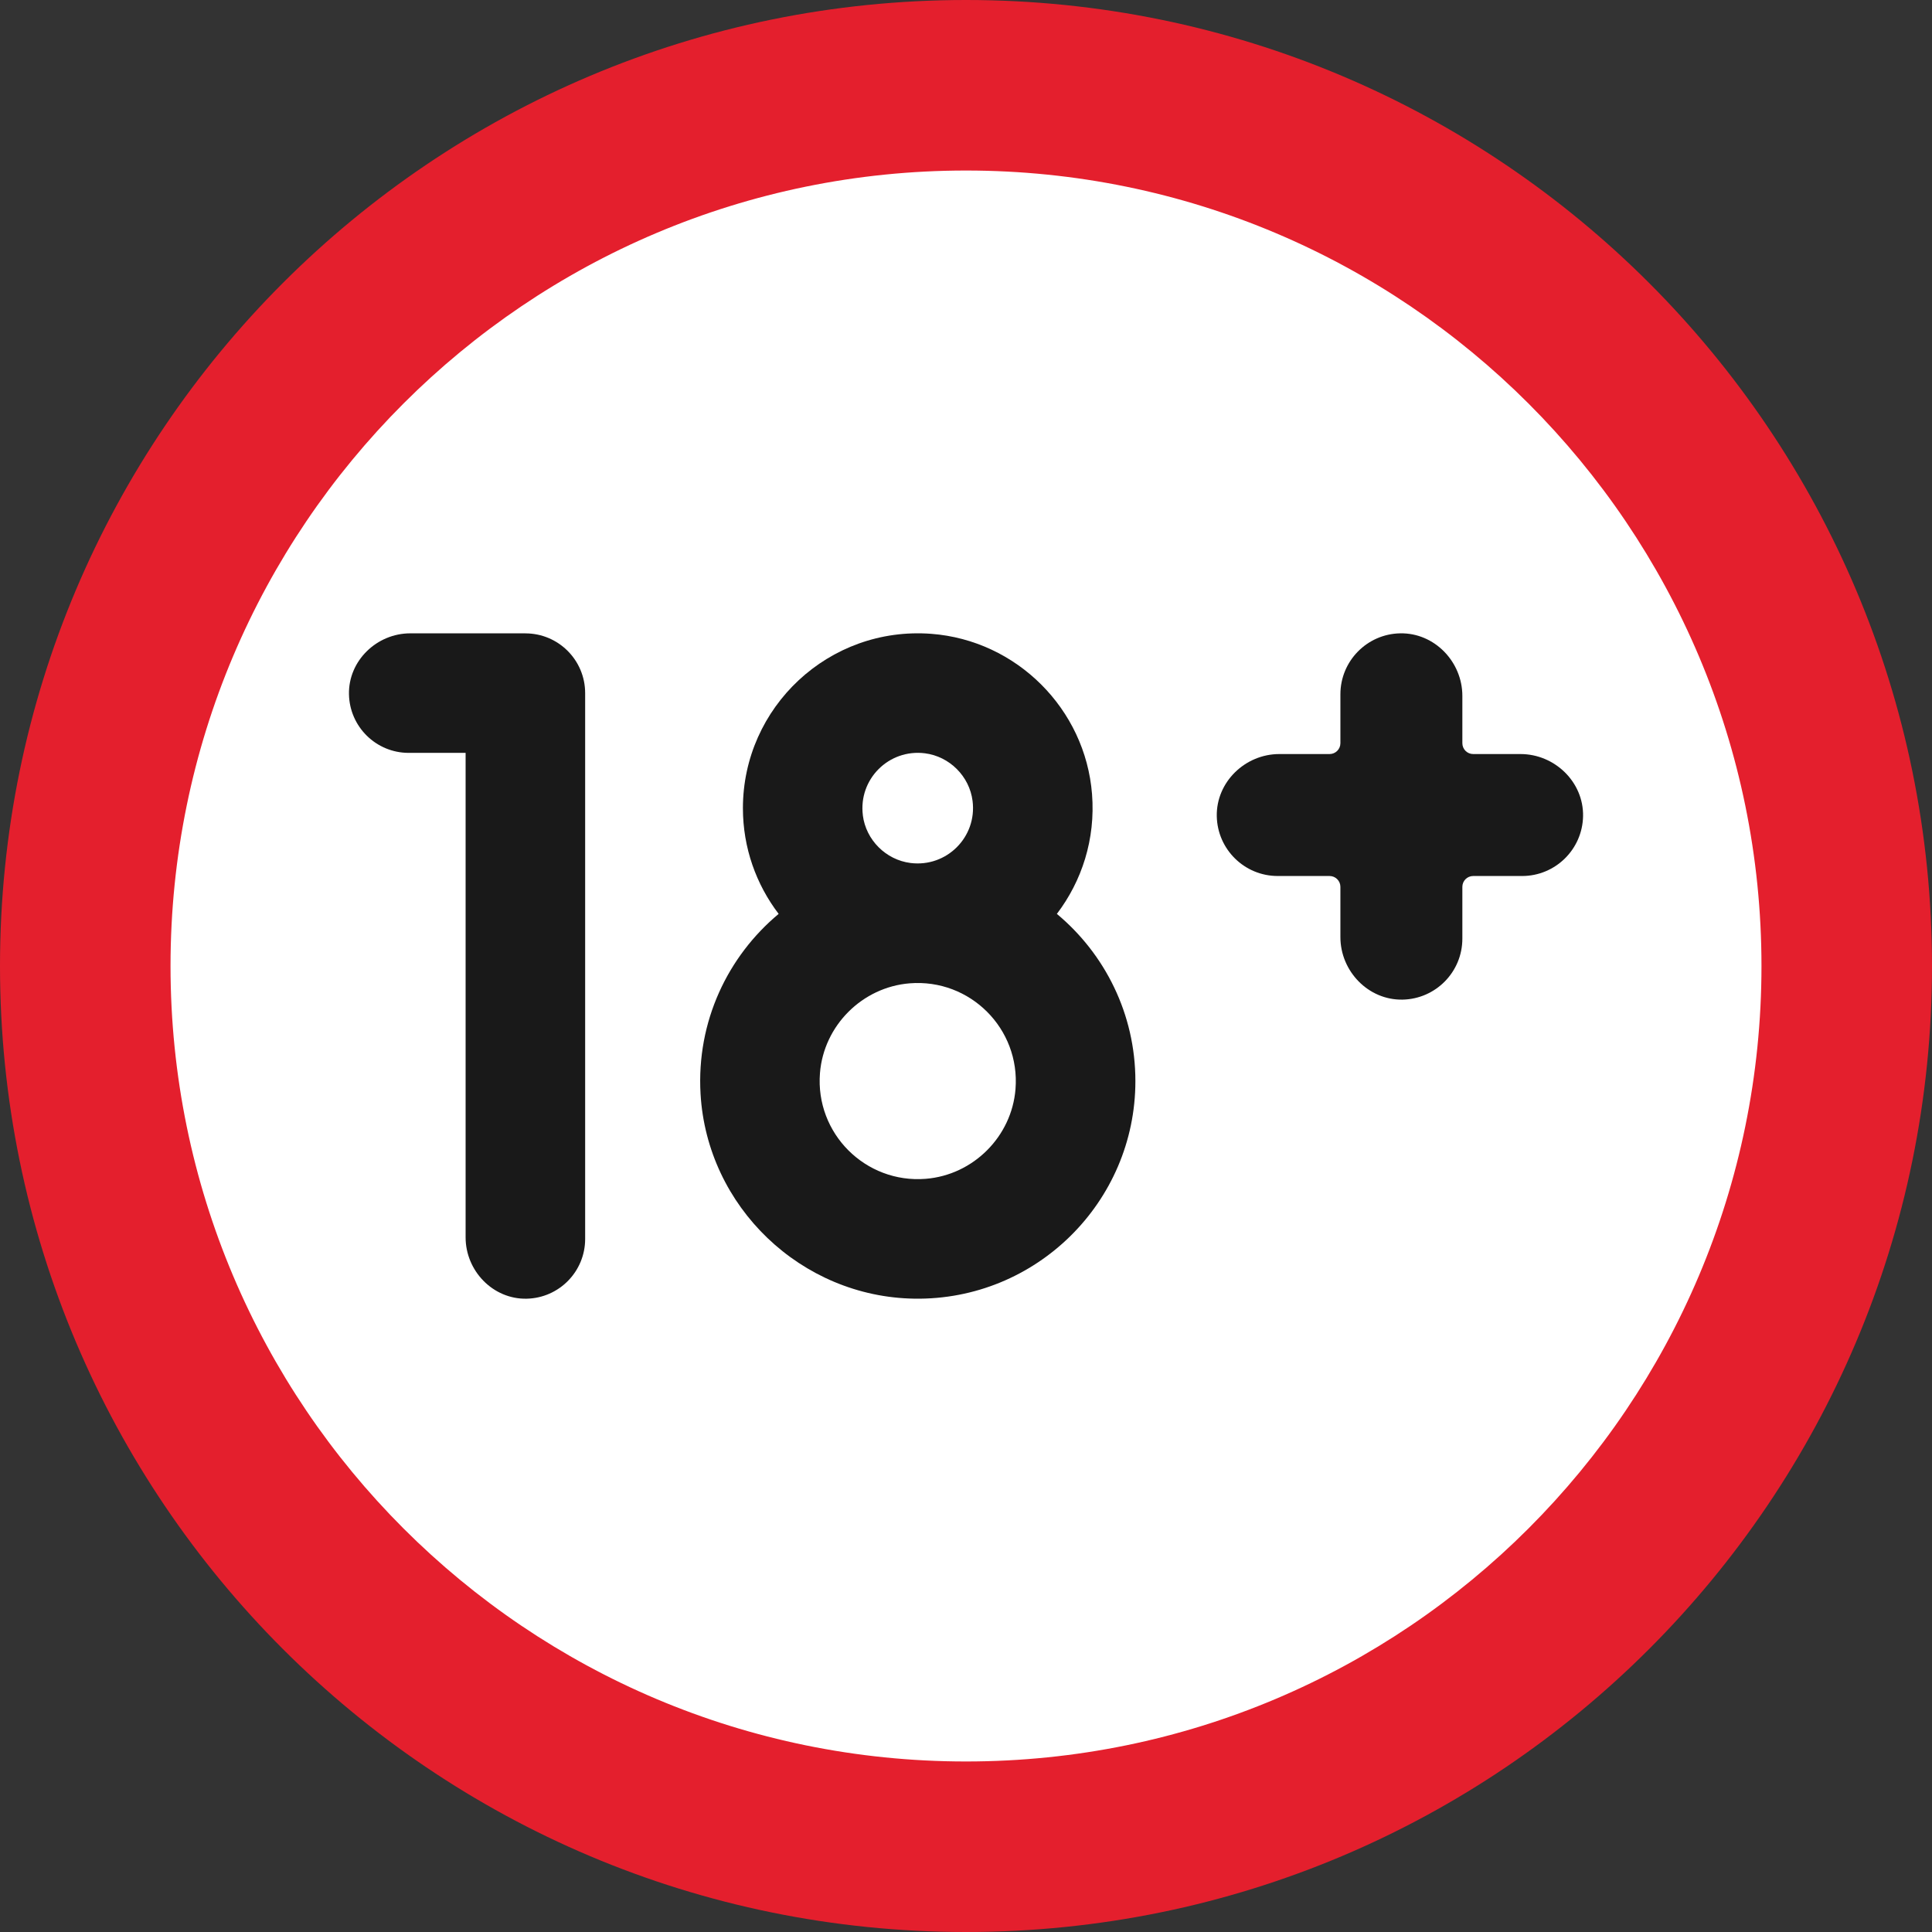
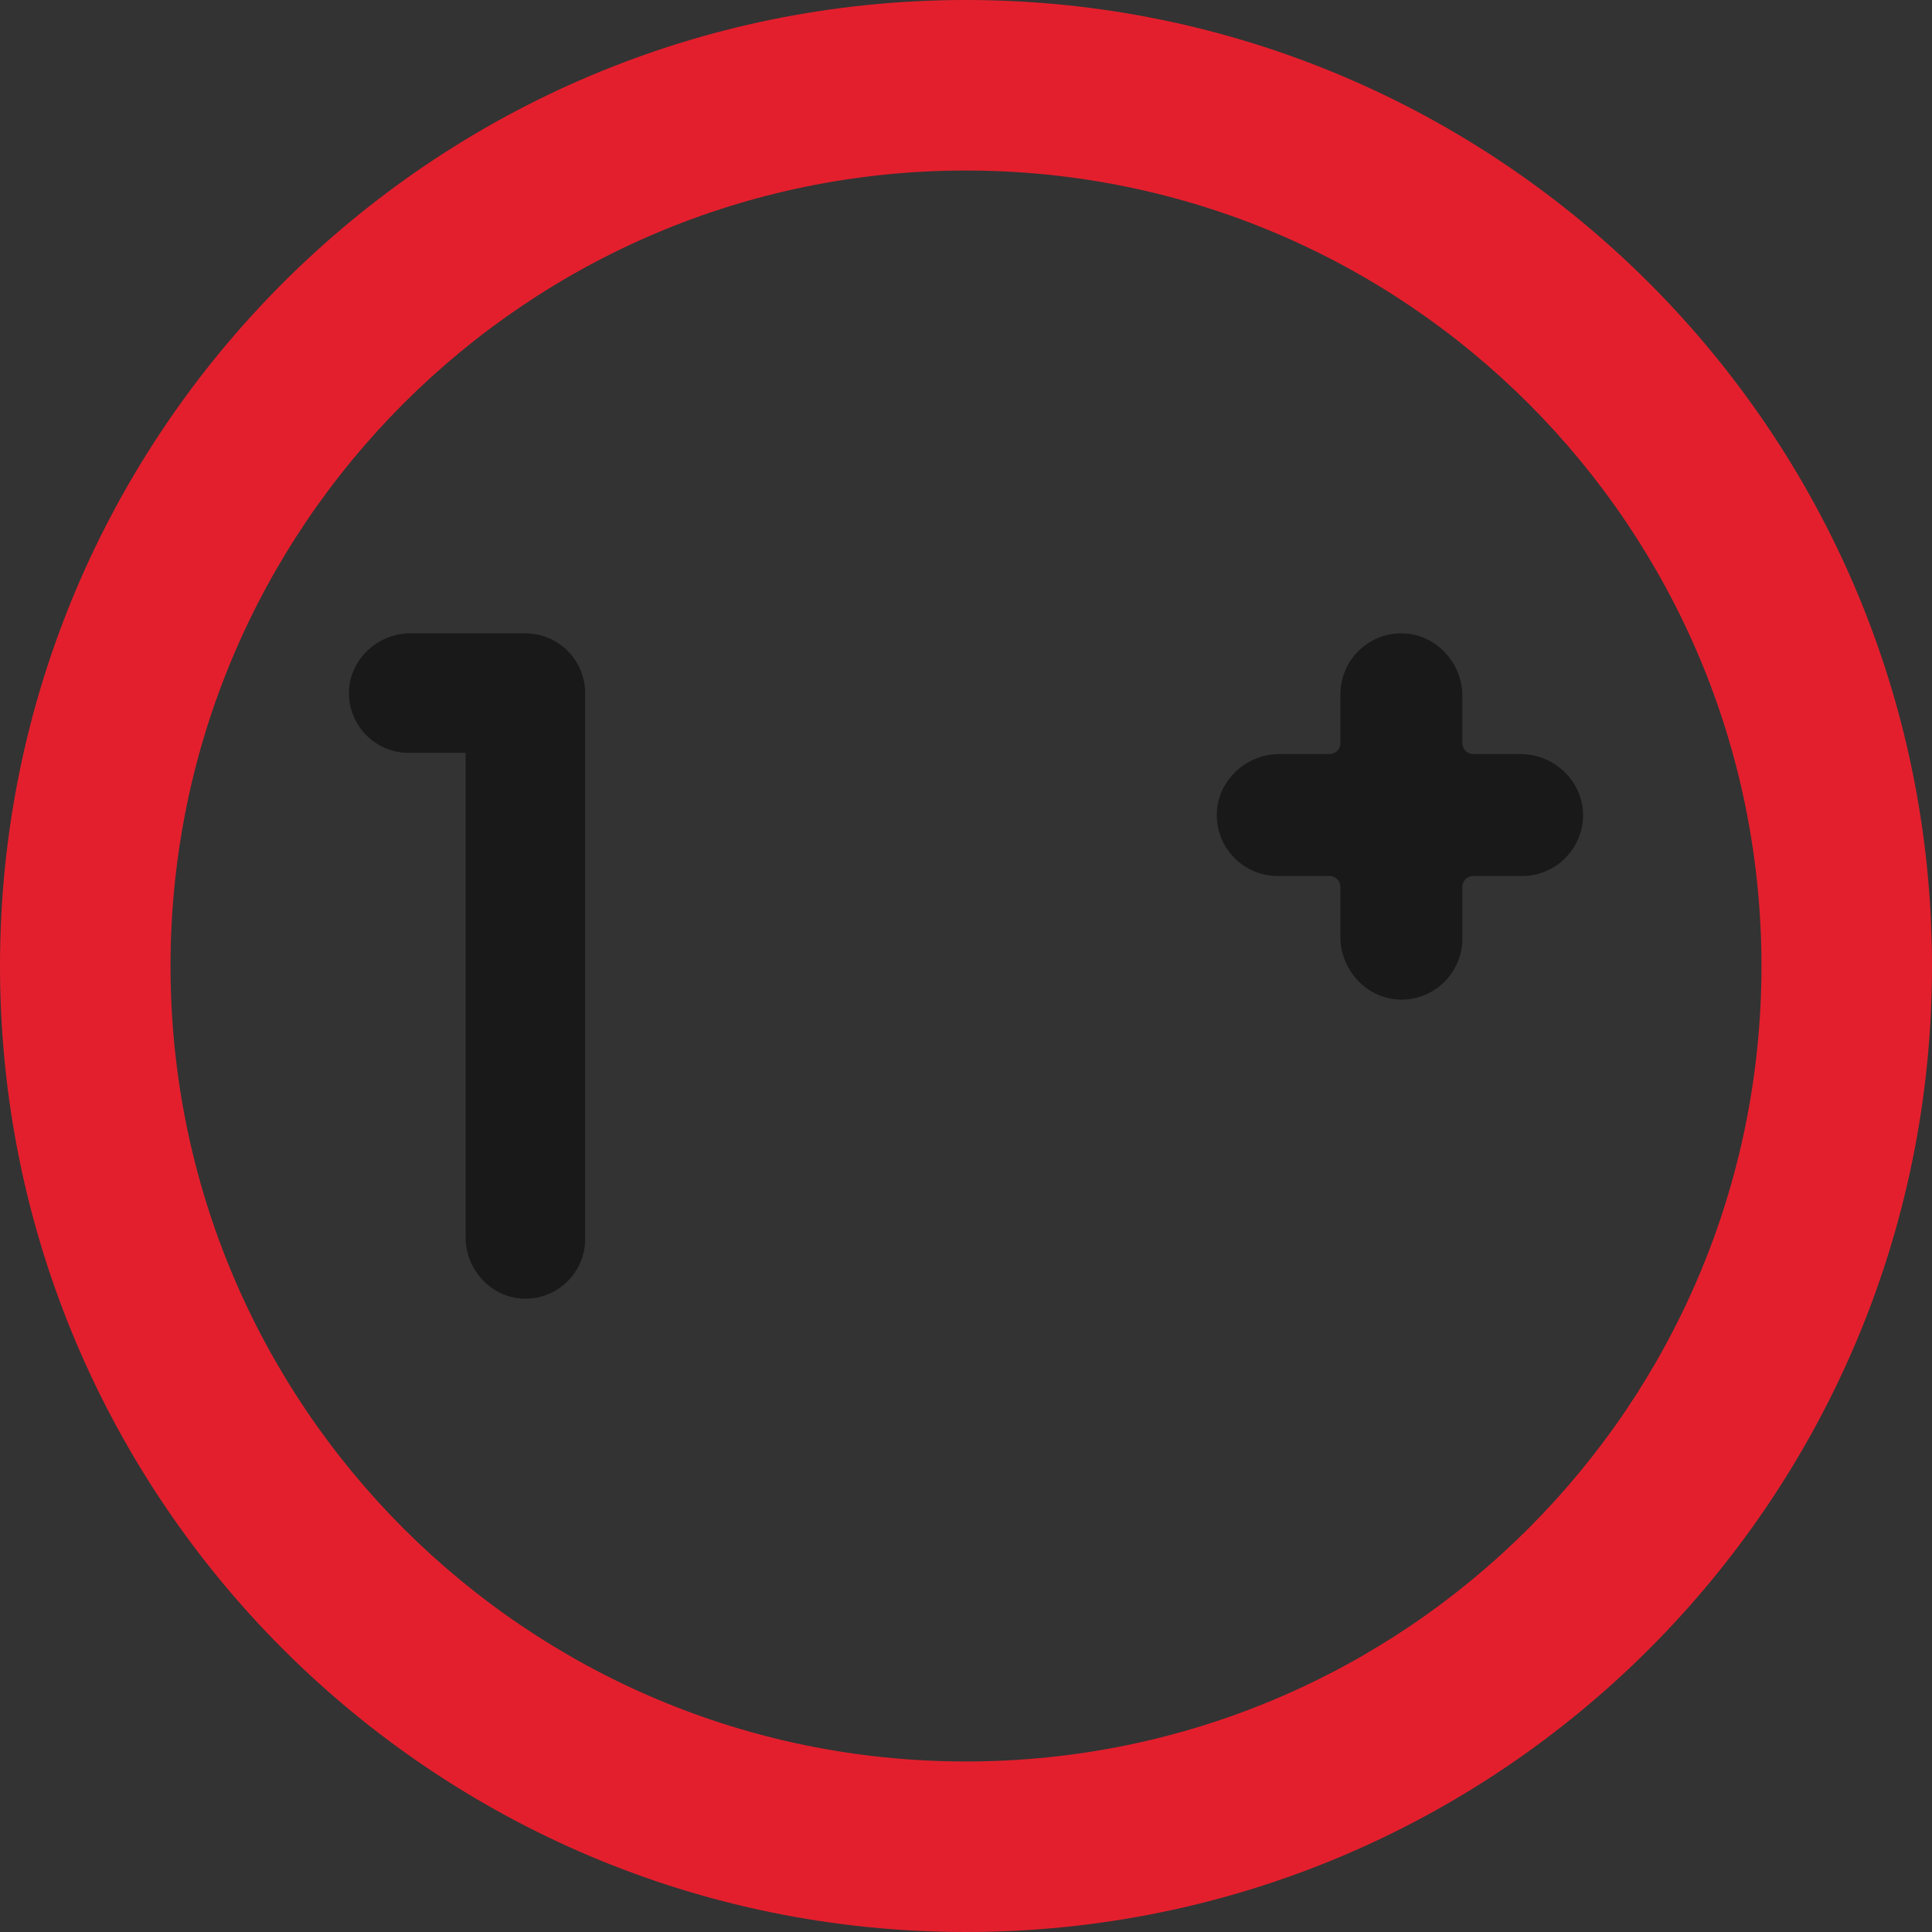
<svg xmlns="http://www.w3.org/2000/svg" id="Capa_1" data-name="Capa 1" width="32px" height="32px" viewBox="0 0 512 512">
  <rect x="0" y="0" width="512" height="512" fill="#333333" stroke="none" />
  <defs>
    <style>
      .cls-1 {
        fill: #e41f2d;
      }

      .cls-2 {
        fill: #fff;
      }

      .cls-3 {
        fill: #191919;
      }
    </style>
  </defs>
-   <circle class="cls-2" cx="257.86" cy="260.5" r="227.5" />
  <path class="cls-1" d="M256,0C114.61,0,0,114.61,0,256s114.61,256,256,256,256-114.61,256-256S397.39,0,256,0ZM256,466.81c-116.43,0-210.81-94.39-210.81-210.81S139.57,45.19,256,45.19s210.81,94.39,210.81,210.81-94.39,210.81-210.81,210.81h0Z" />
  <g>
    <path class="cls-3" d="M402.95,199.83h-12.54c-1.59,0-2.87-1.29-2.87-2.87v-12.54c0-9.06-7.41-16.75-16.47-16.58-8.78.16-15.85,7.34-15.85,16.16v12.96c0,1.59-1.29,2.87-2.87,2.87h-13.31c-9.06,0-16.75,7.41-16.58,16.47.17,8.78,7.33,15.85,16.16,15.85h13.73c1.59,0,2.87,1.29,2.87,2.87v13.31c0,9.06,7.41,16.75,16.47,16.58,8.78-.17,15.85-7.33,15.85-16.16v-13.73c0-1.59,1.29-2.87,2.87-2.87h12.96c8.82,0,15.99-7.07,16.16-15.85.17-9.06-7.52-16.47-16.58-16.47h0Z" />
    <path class="cls-3" d="M139.23,167.84h-30.5c-8.88,0-16.42,7.26-16.25,16.14.16,8.61,7.19,15.54,15.83,15.54h15.08v128.4c0,8.88,7.26,16.42,16.14,16.25,8.61-.16,15.54-7.19,15.54-15.83v-144.65c0-8.75-7.09-15.84-15.84-15.84h0Z" />
-     <path class="cls-3" d="M280.08,242.19c6.62-8.7,10.26-19.79,9.32-31.74-1.77-22.59-20.01-40.77-42.6-42.48-27.16-2.05-49.92,19.46-49.92,46.2,0,10.52,3.53,20.23,9.47,28.02-13.49,11.25-21.79,28.53-20.7,47.66,1.71,29.98,26.67,53.86,56.69,54.31,32.2.48,58.55-25.57,58.55-57.66,0-17.79-8.1-33.72-20.8-44.3h0ZM228.67,216.08c-1.22-9.57,6.87-17.66,16.45-16.45,6.53.83,11.8,6.1,12.62,12.62,1.22,9.57-6.87,17.66-16.45,16.45-6.53-.83-11.8-6.1-12.63-12.63h0ZM245.33,312.4c-15.99,1.27-29.3-12.03-28.03-28.02,1-12.59,11.2-22.78,23.79-23.79,16-1.27,29.3,12.03,28.03,28.02-1,12.59-11.2,22.78-23.79,23.79h0Z" />
  </g>
</svg>